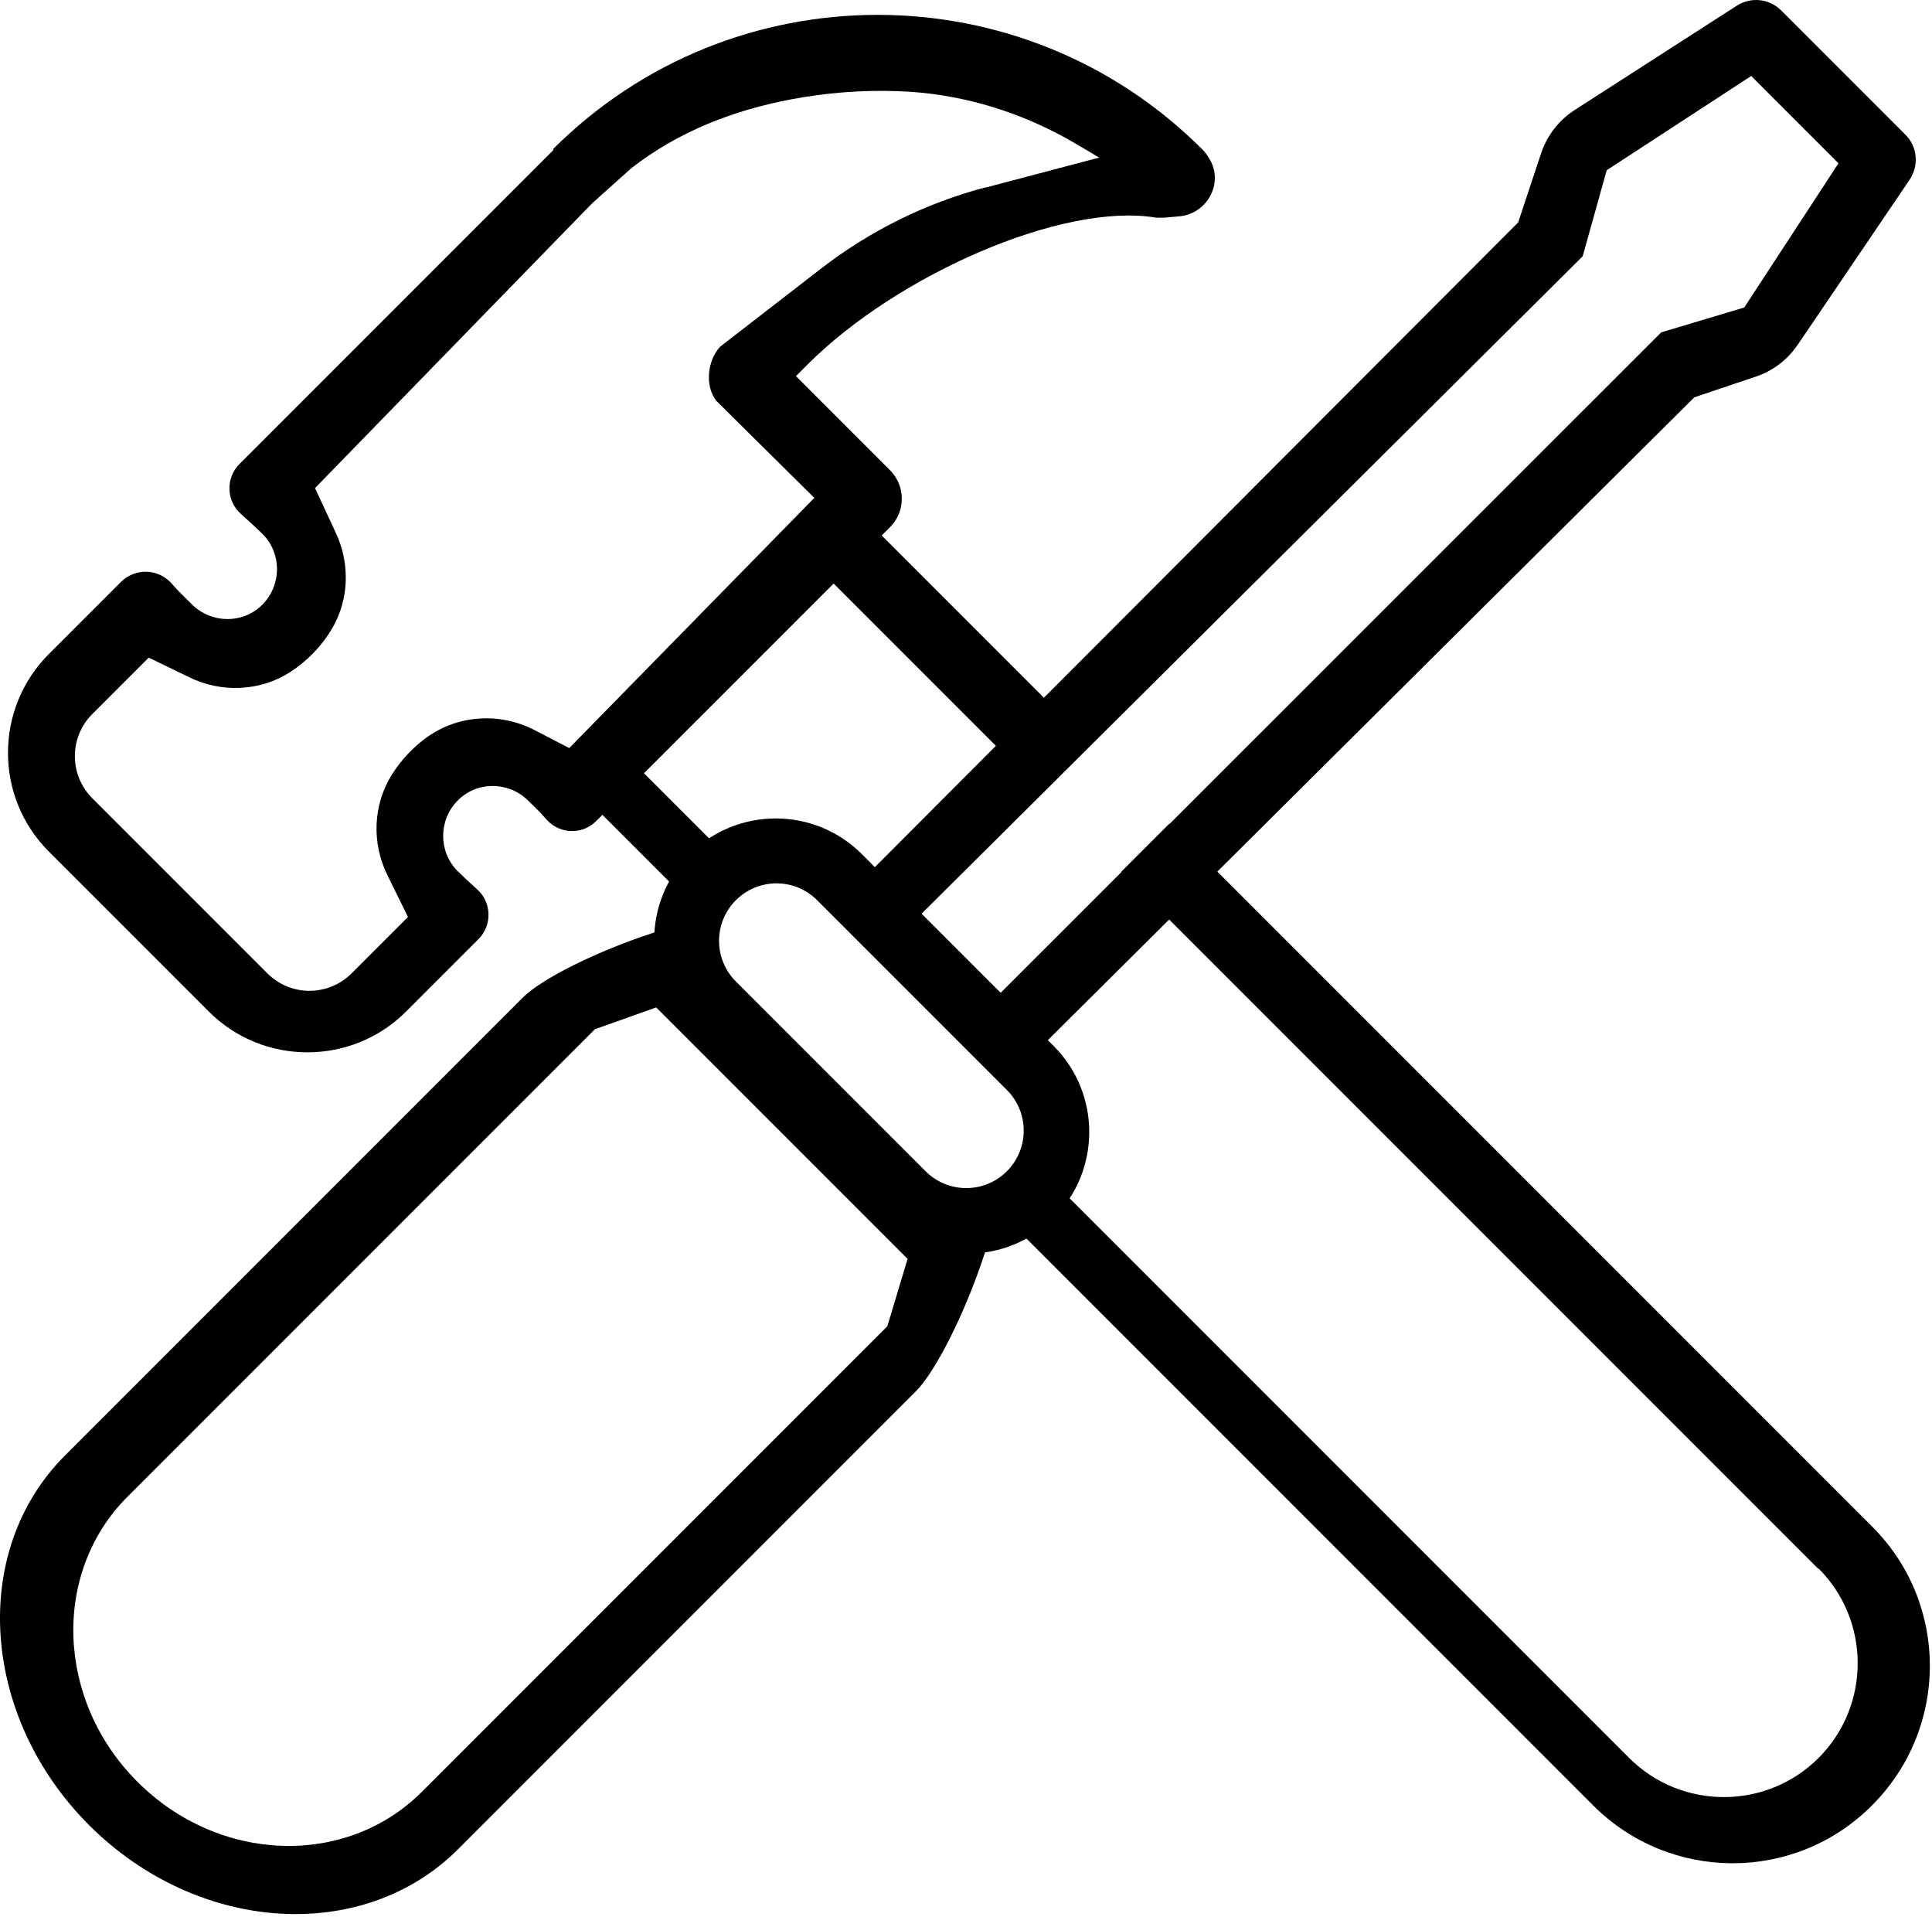
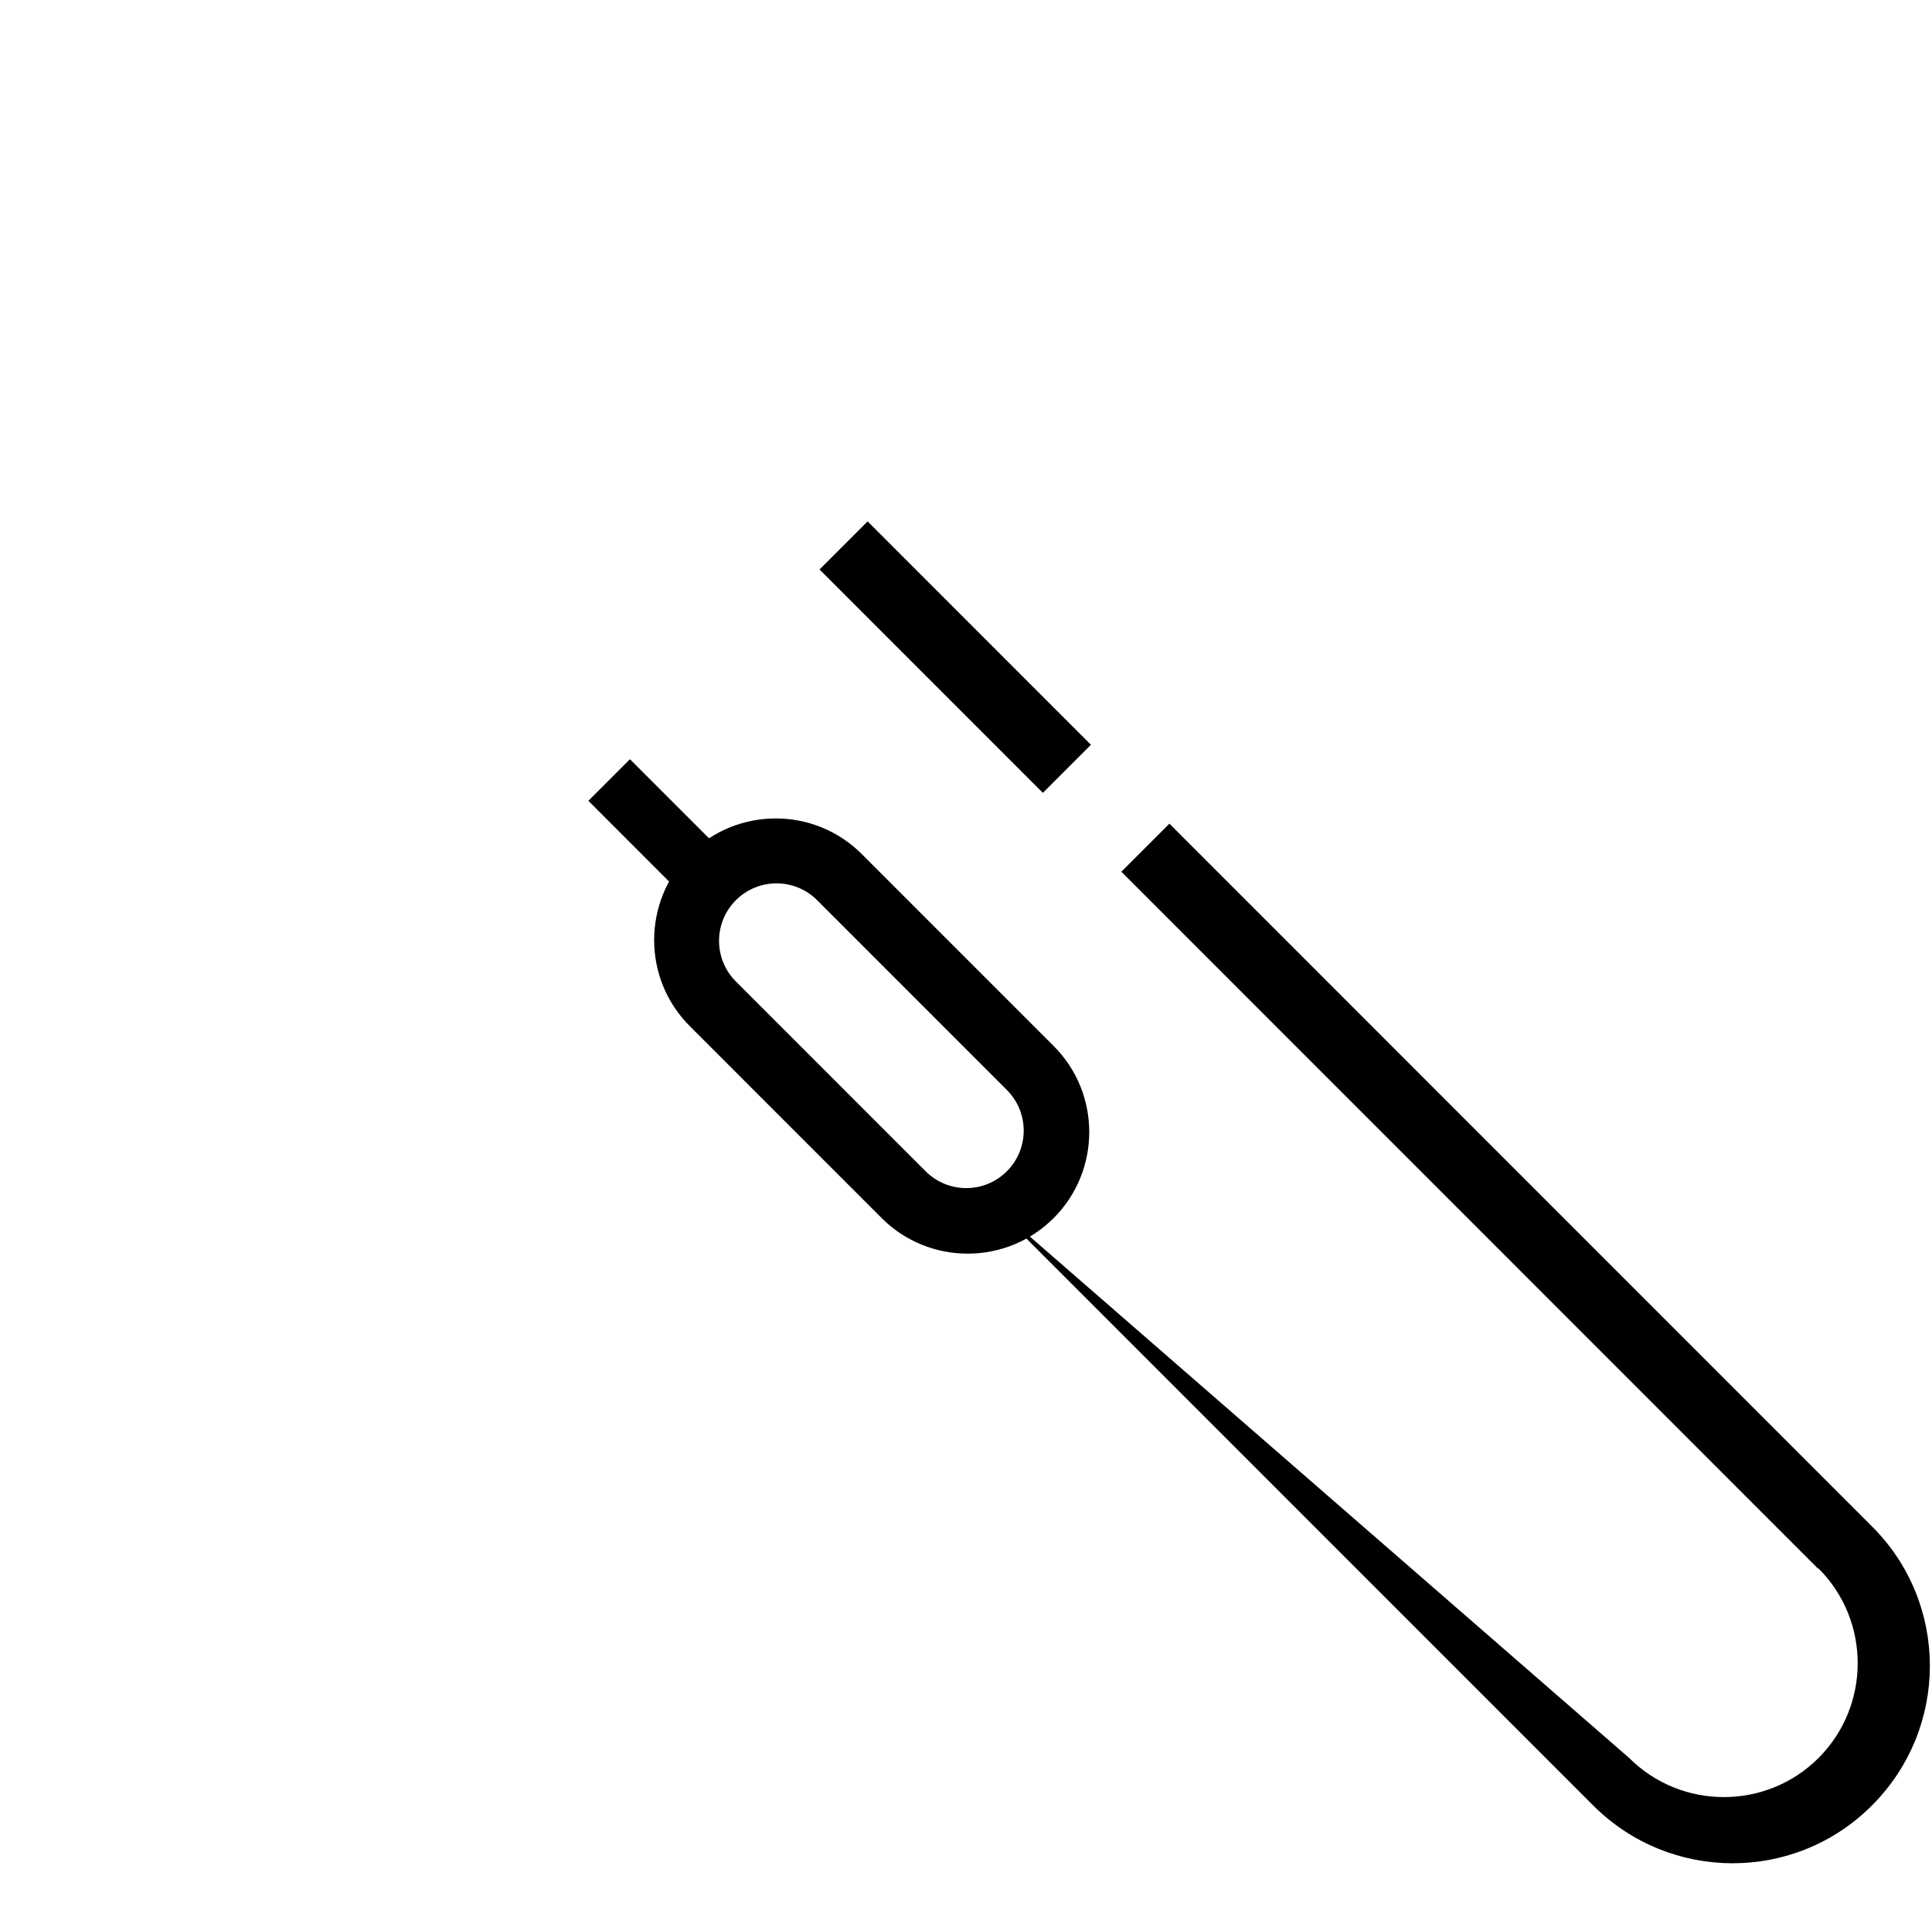
<svg xmlns="http://www.w3.org/2000/svg" width="100%" height="100%" viewBox="0 0 611 606" version="1.1" xml:space="preserve" style="fill-rule:evenodd;clip-rule:evenodd;stroke-linejoin:round;stroke-miterlimit:2;">
  <g id="Layer_2" transform="matrix(1,0,0,1,-647.674,-226.676)">
    <g>
      <g>
-         <path d="M1216.2,335.7L1251.6,283.5C1254.6,279 1254.1,273 1250.2,269.2L1211,230C1207.2,226.2 1201.4,225.6 1196.9,228.5L1145.6,261.5C1140.7,264.7 1137,269.4 1135.1,275L1127.8,297L923.4,501.8L978.1,556.5L1183.5,352.3L1203.1,345.7C1208.4,343.9 1213,340.4 1216.1,335.8L1216.2,335.7ZM1172.9,331.9L964.1,540.6L939.1,515.6L1148.2,307.7L1155.8,280.5L1201.5,250.7L1229.1,278.3L1199.3,323.9L1172.9,331.8L1172.9,331.9Z" style="fill-rule:nonzero;" />
-         <path d="M938.3,598.6L883.5,547C876.2,539.7 874.2,515.1 854.6,521.5C836.4,527.4 818.8,536.2 812.9,542.2L668.2,686.9C638.1,717 641.5,769.3 675.8,803.7C710.1,838 762.4,841.5 792.6,811.3L937.3,666.6C943.5,660.4 952.9,641.9 959,623.2C965.1,604.5 945.3,605.7 938.3,598.7L938.3,598.6ZM781.1,793.2C757.1,817.2 716.8,815.8 691.1,790C665.4,764.3 664,724 687.9,700L835.8,552.1L855.2,545.2L934.7,624.7L928.3,646L781.1,793.2Z" style="fill-rule:nonzero;" />
        <path d="M980.9,557.4L920.2,496.7C905.2,481.7 880.8,481.7 865.8,496.7C850.8,511.7 850.8,536.1 865.8,551.1L926.5,611.8C941.5,626.8 965.9,626.8 980.9,611.8C995.9,596.8 995.9,572.4 980.9,557.4ZM940.4,597L880.4,537C873.3,529.9 873.3,518.4 880.4,511.3C887.5,504.2 899,504.2 906.1,511.3L966.1,571.3C973.2,578.4 973.2,589.9 966.1,597C959,604.1 947.5,604.1 940.4,597Z" style="fill-rule:nonzero;" />
      </g>
      <g>
-         <path d="M822.8,274L723.4,373.4C719,377.8 719.2,385.1 723.9,389.2C727,392 729.5,394.3 730.7,395.5C736.8,401.6 736.8,411.6 730.7,417.8C724.6,424 714.6,423.9 708.4,417.8C702.2,411.7 704.7,414.1 701.7,410.9C697.5,406.4 690.4,406.3 686,410.6L663.1,433.5C645.9,450.7 645.9,478.7 663.1,495.9L713.7,546.5C730.9,563.7 758.9,563.7 776.1,546.5L799,523.6C803.4,519.2 803.2,511.9 798.5,507.8C795.7,505.3 793.6,503.3 792.4,502.1C786.3,496 786.3,486 792.4,479.8C798.5,473.6 808.5,473.7 814.7,479.8C820.9,485.9 818.1,483.2 820.7,486C824.9,490.5 832,490.6 836.3,486.2L929.2,393.3C934.1,388.4 934.1,380.4 929.2,375.4L899.4,345.6L903.2,341.8C931.2,313.8 983.6,290.5 1013.3,295.5L1015.9,295.5L1020.4,295.1C1028.9,294.5 1034.4,285.5 1030.7,277.9C1030,276.5 1029.1,275.1 1027.9,273.9C971.2,217.2 879.2,217.2 822.5,273.9L822.8,274ZM959.4,285.9C940.4,290.9 922.7,299.7 907.2,311.7L875.4,336.3C871.4,340.7 870.5,348.6 874.2,353.4L905.2,384.1L827.7,463.2L816.9,457.6C806,451.9 792.8,452.6 782.8,459.7C778.3,462.9 774.5,467 771.6,471.6C765.6,481.2 765.2,493.3 770.2,503.4L776.7,516.6L758.9,534.4C751.5,541.8 739.6,541.8 732.2,534.4L676.9,479.1C669.5,471.7 669.5,459.8 676.9,452.4L694.7,434.6L707.5,440.8C717.7,445.8 729.9,445.3 739.4,439.2C744.8,435.7 749.4,431 752.7,425.4C758.1,416.2 758.4,404.9 753.9,395.2L747.3,381L834.9,291L847.4,279.8C862.2,268.3 879.4,261.6 897.8,258.1C908.9,256 920.2,255.1 931.5,255.5C951.5,256.1 971,262.1 988.2,272.3L995.3,276.5L959.3,286L959.4,285.9Z" style="fill-rule:nonzero;" />
        <g>
          <g transform="matrix(0.707,-0.707,0.707,0.707,-96.1,751.5)">
            <rect x="849.7" y="465.5" width="18.6" height="52.5" />
          </g>
          <g transform="matrix(0.707,-0.707,0.707,0.707,-29,798.9)">
            <rect x="939.2" y="384.5" width="21.5" height="99.9" />
          </g>
-           <path d="M1222.8,722.6C1239.3,739.1 1239.3,766 1222.8,782.5C1206.3,799 1179.4,799 1162.9,782.5L973.4,593L960.2,606.2L1151.5,797.5C1175.9,821.9 1215.4,821.9 1239.7,797.5C1264.1,773.1 1264.1,733.6 1239.7,709.3L1017.5,487.1L1002.3,502.3L1222.6,722.6L1222.8,722.6Z" style="fill-rule:nonzero;" />
+           <path d="M1222.8,722.6C1239.3,739.1 1239.3,766 1222.8,782.5C1206.3,799 1179.4,799 1162.9,782.5L960.2,606.2L1151.5,797.5C1175.9,821.9 1215.4,821.9 1239.7,797.5C1264.1,773.1 1264.1,733.6 1239.7,709.3L1017.5,487.1L1002.3,502.3L1222.6,722.6L1222.8,722.6Z" style="fill-rule:nonzero;" />
        </g>
      </g>
    </g>
  </g>
</svg>